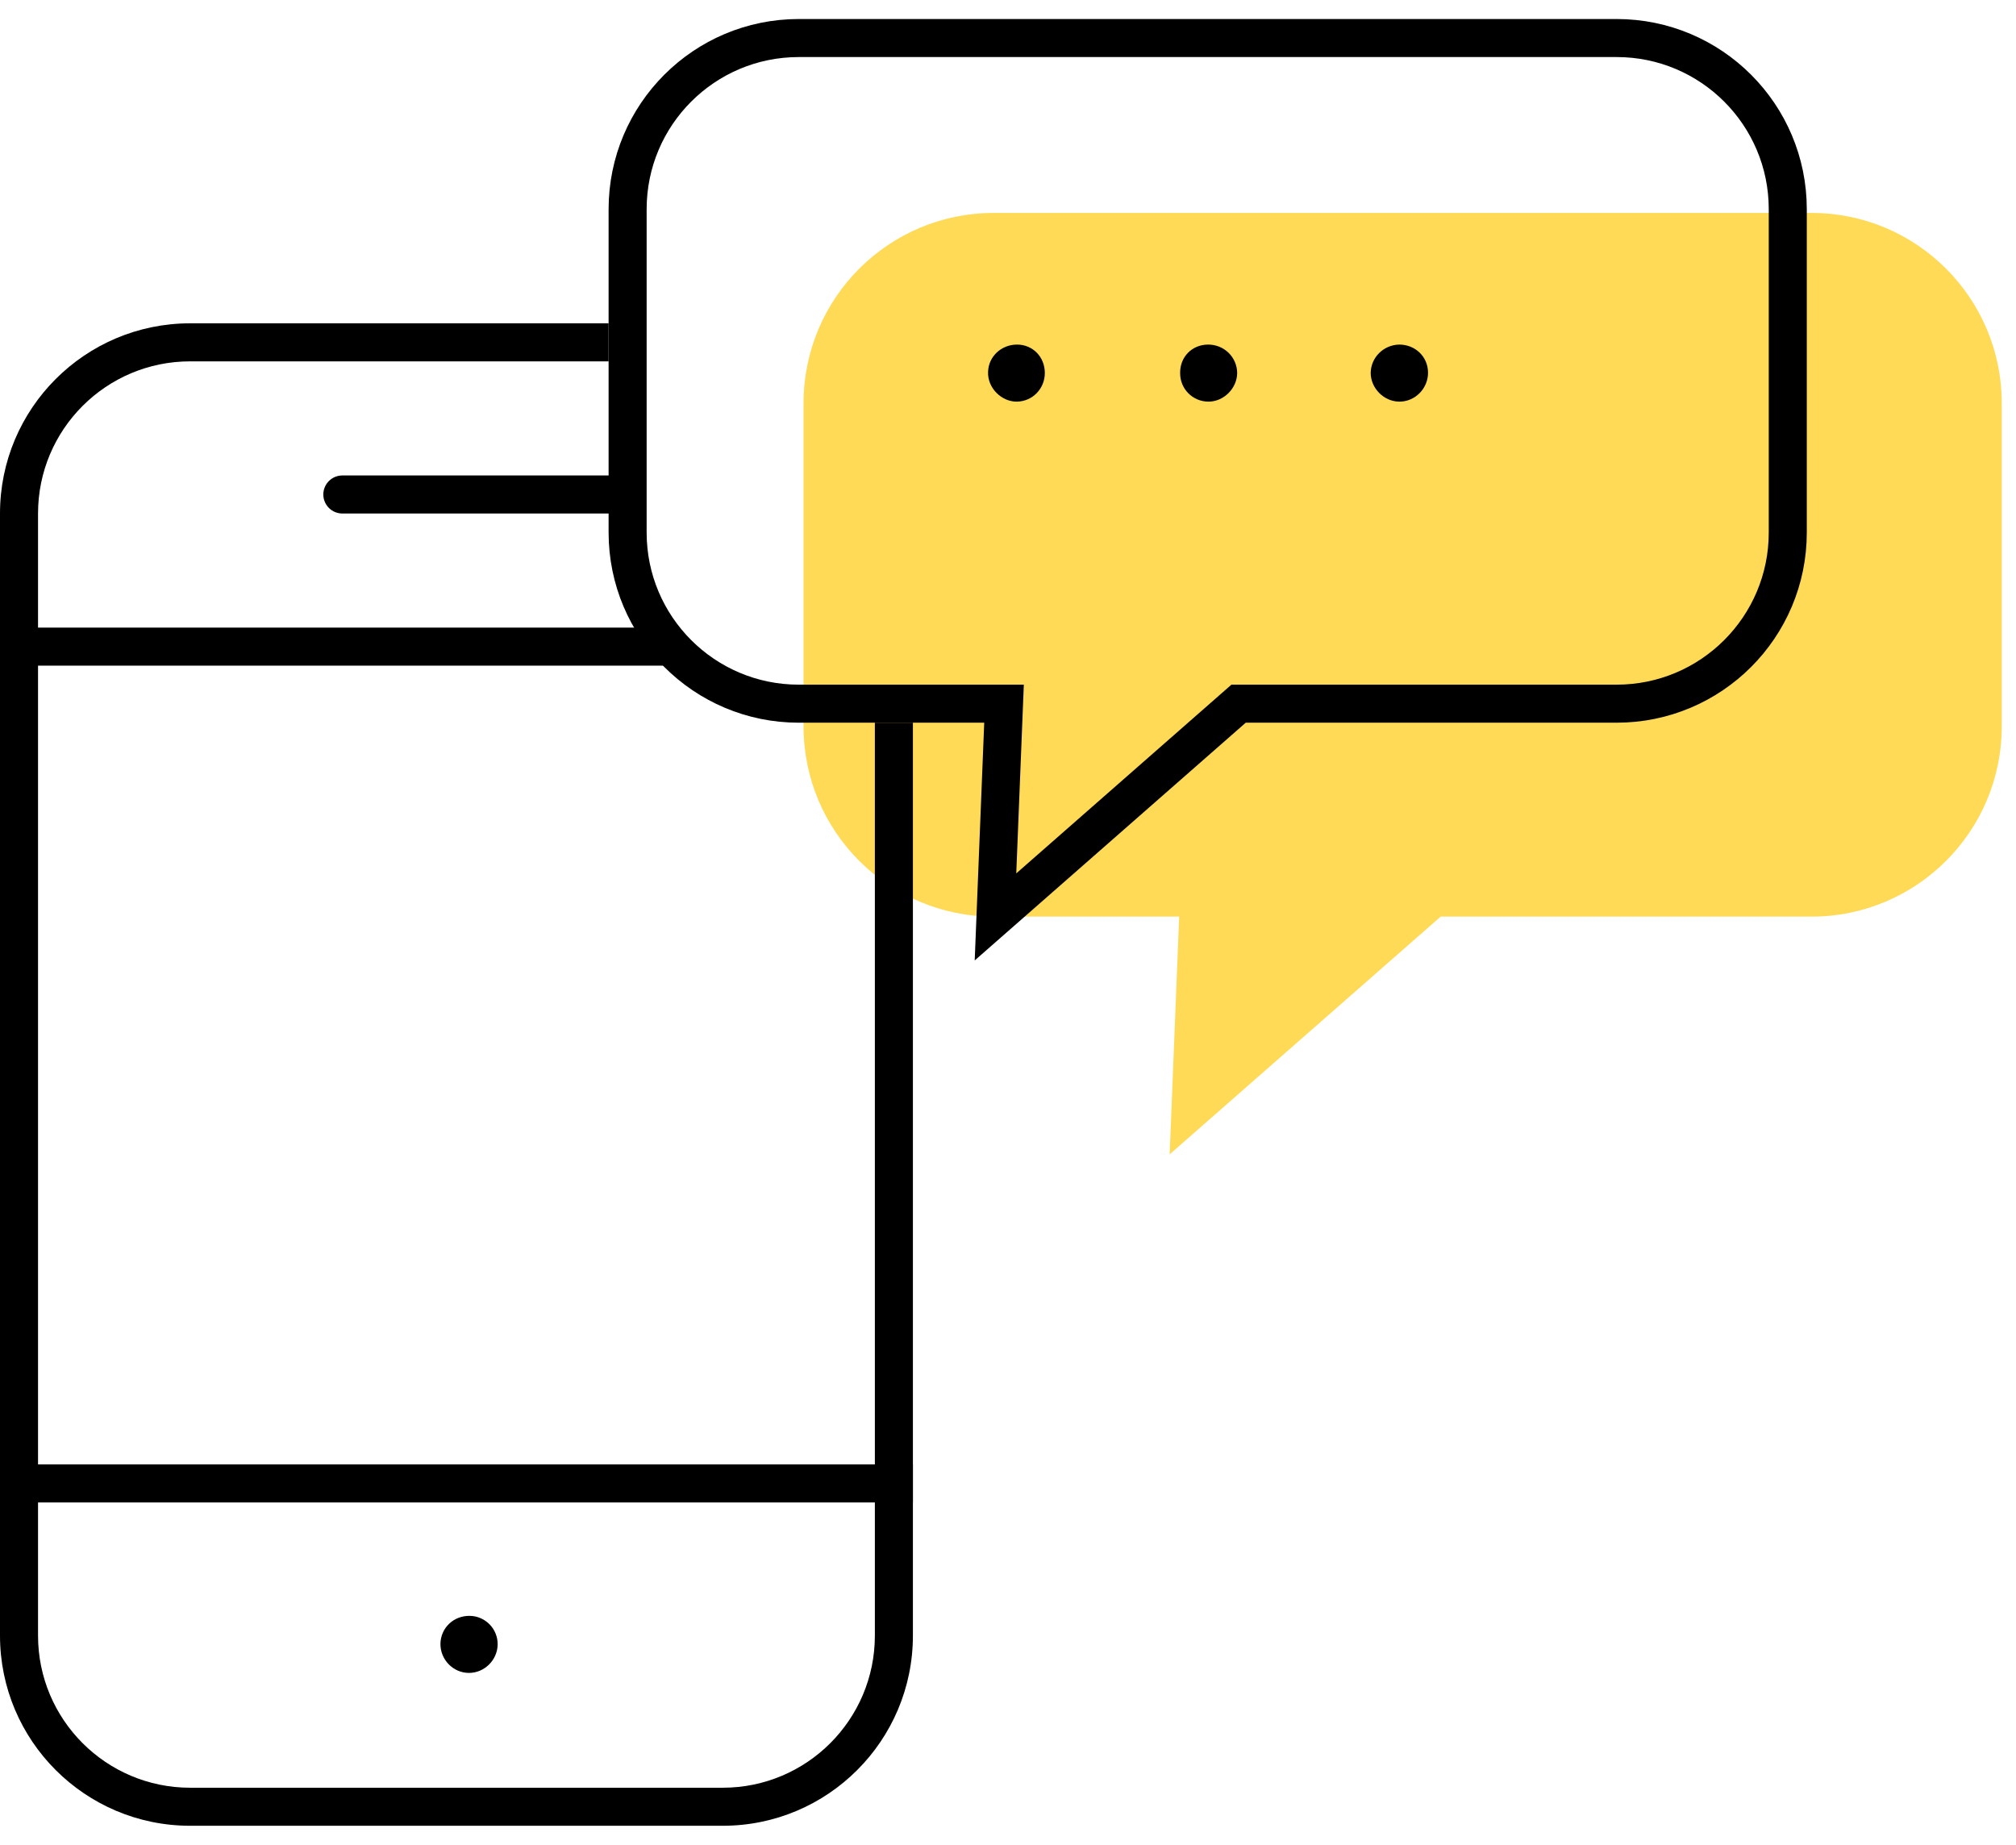
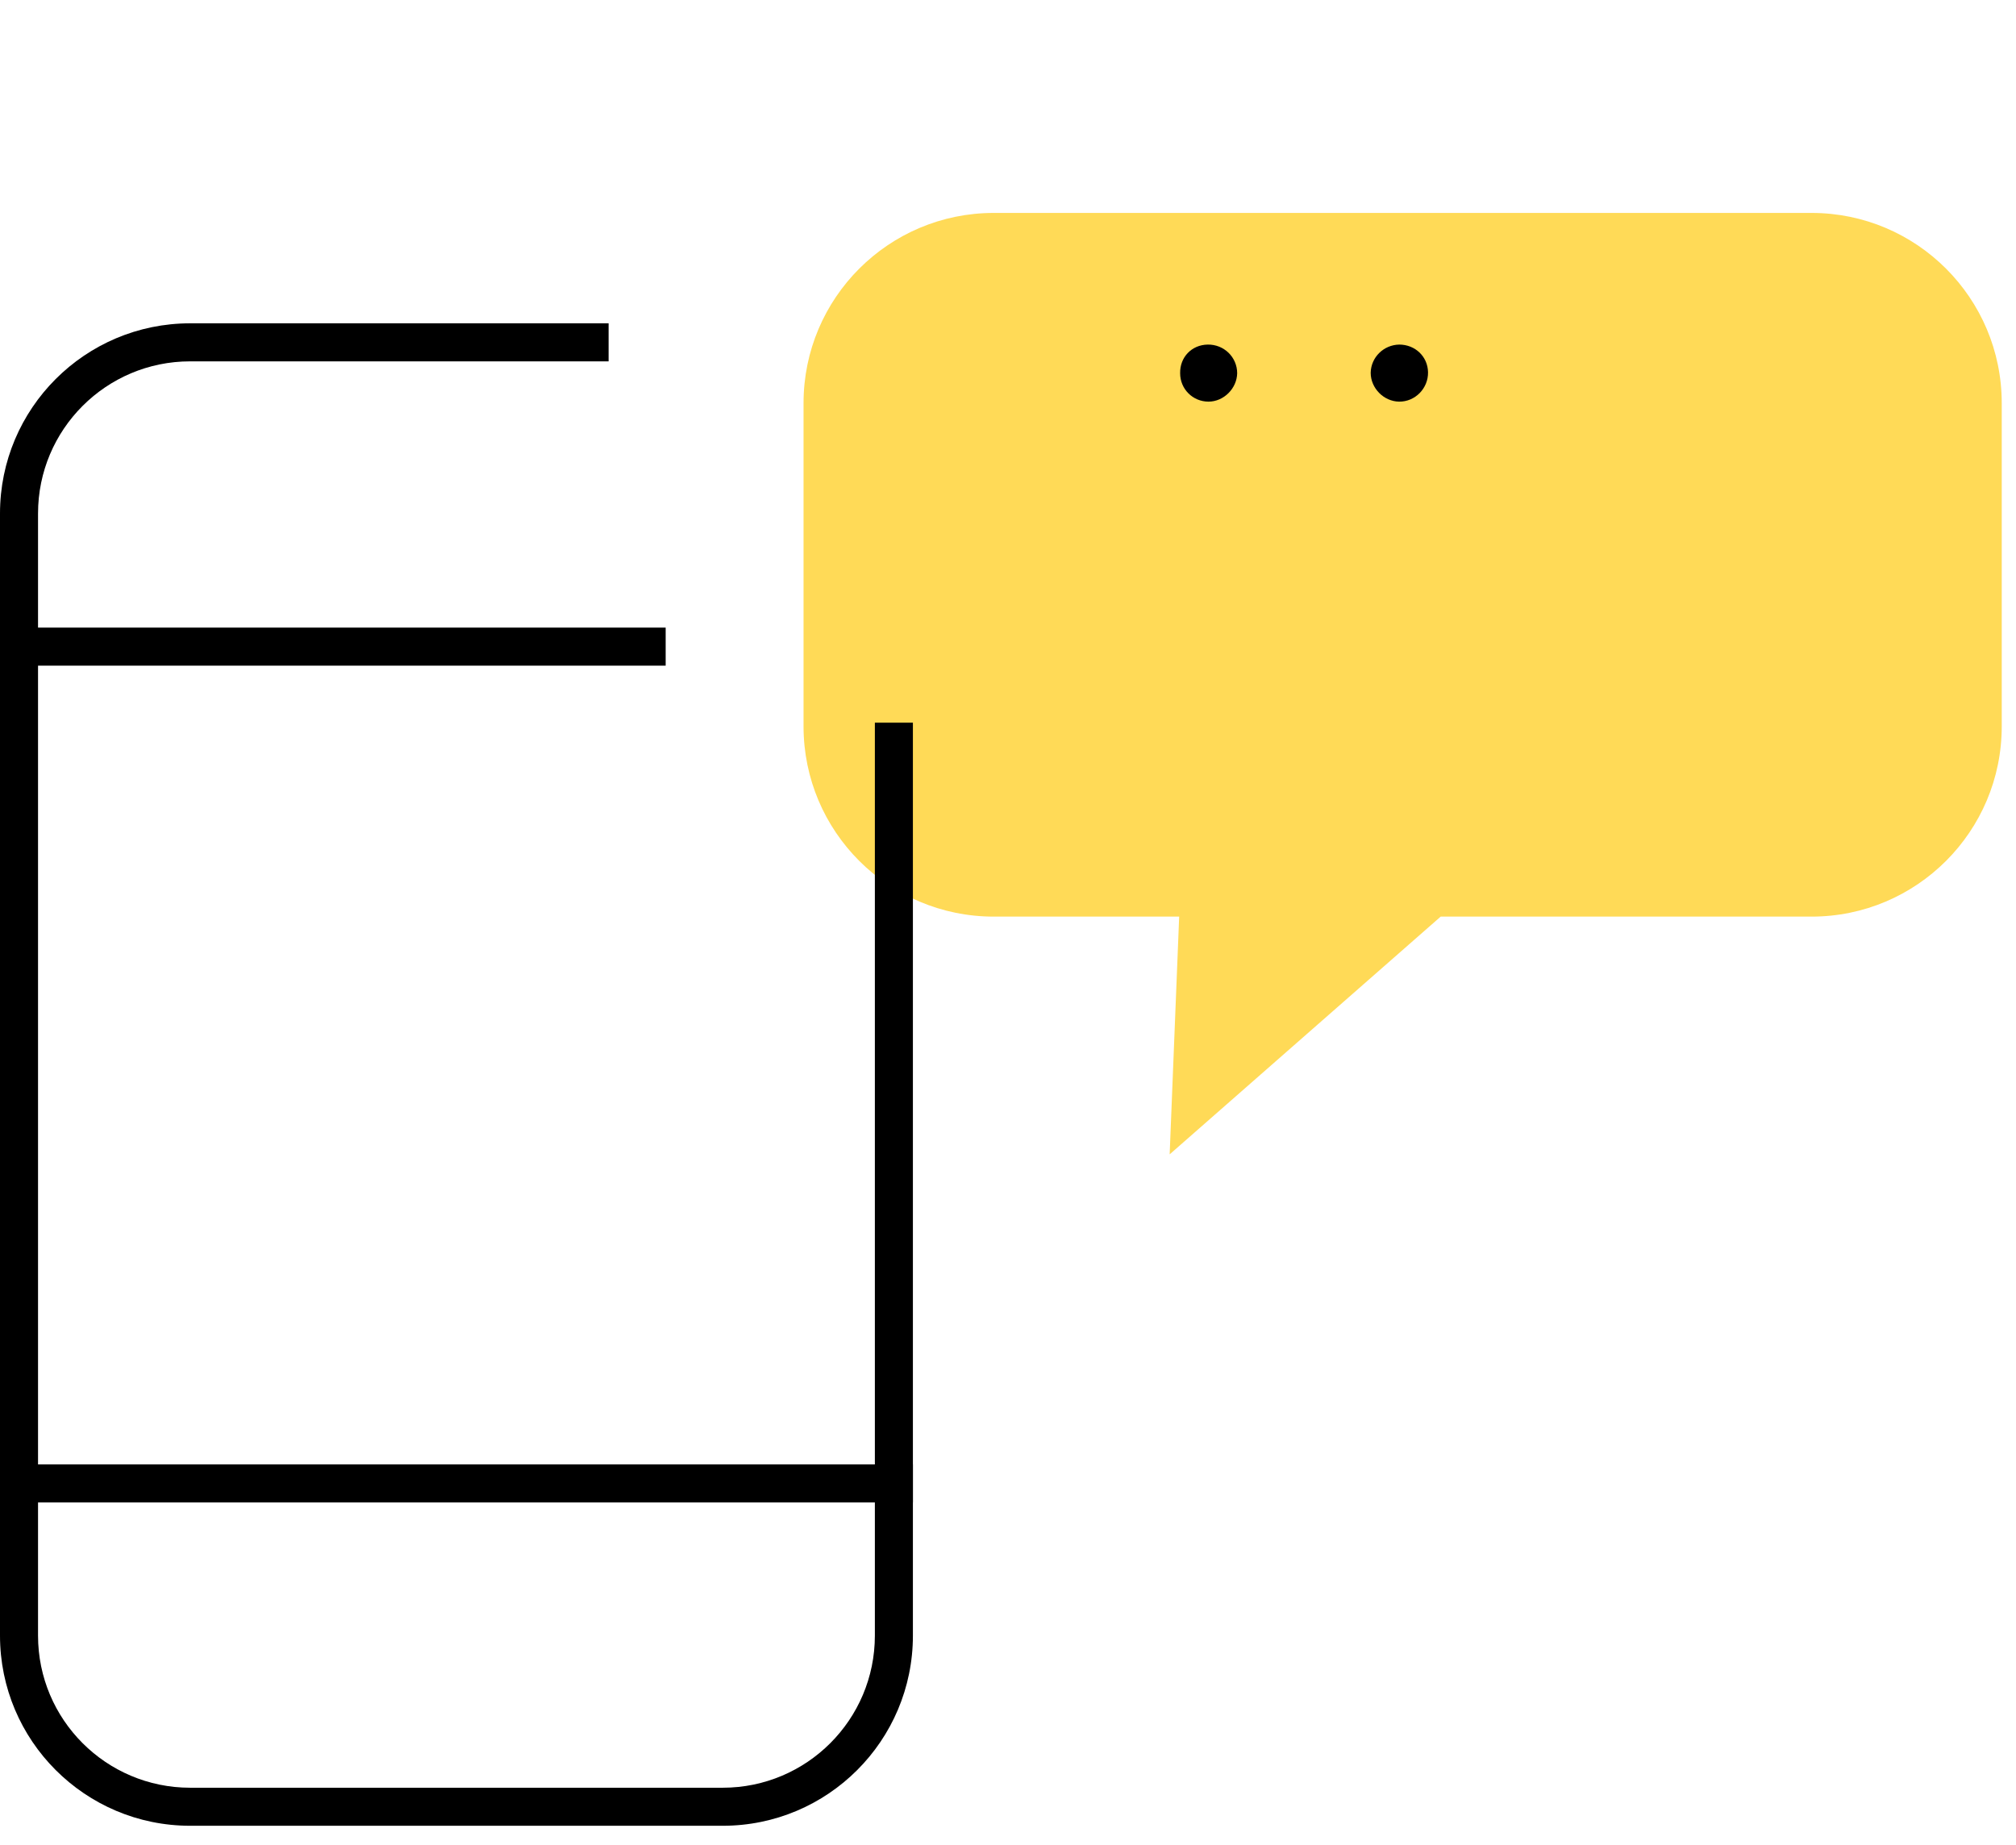
<svg xmlns="http://www.w3.org/2000/svg" width="106" height="97" viewBox="0 0 106 97" fill="none">
  <path d="M42.25 21.196C42.25 15.673 46.727 11.196 52.25 11.196H95.25C100.773 11.196 105.25 15.673 105.25 21.196V38.196C105.25 43.719 100.773 48.196 95.25 48.196H75.75L61.5 60.696L62 48.196H52.25C46.727 48.196 42.25 43.719 42.25 38.196V21.196Z" fill="#FFDA57" />
-   <path d="M24.708 84.963C25.529 84.98 26.183 85.658 26.166 86.479C26.149 87.292 25.47 87.963 24.658 87.963C23.828 87.963 23.149 87.267 23.158 86.429C23.174 85.591 23.853 84.946 24.708 84.963Z" fill="black" />
-   <path d="M53.474 18.118C54.303 18.118 54.936 18.767 54.936 19.611C54.936 20.44 54.288 21.103 53.474 21.118C52.66 21.133 51.921 20.395 51.952 19.566C51.967 18.752 52.645 18.118 53.474 18.118Z" fill="black" />
  <path d="M73.57 18.118C74.403 18.118 75.07 18.74 75.085 19.573C75.1 20.421 74.403 21.133 73.555 21.118C72.752 21.103 72.07 20.406 72.07 19.603C72.085 18.785 72.752 18.134 73.57 18.118Z" fill="black" />
  <path d="M62.051 19.626C62.035 18.782 62.654 18.134 63.498 18.118C64.357 18.103 65.05 18.782 65.05 19.626C65.035 20.425 64.342 21.118 63.543 21.118C62.714 21.118 62.051 20.455 62.051 19.626Z" fill="black" />
-   <path d="M65.5 37H65.124L64.841 37.248L52.342 48.212L52.749 38.04L52.791 37H51.75H42C37.029 37 33 32.971 33 28V11C33 6.029 37.029 2 42 2H85C89.971 2 94 6.029 94 11V28C94 32.971 89.971 37 85 37H65.5Z" stroke="black" stroke-width="2" />
  <path fill-rule="evenodd" clip-rule="evenodd" d="M32 17H10C4.477 17 0 21.477 0 27V86C0 91.523 4.477 96 10 96H38C43.523 96 48 91.523 48 86V38H46V86C46 90.418 42.418 94 38 94H10C5.582 94 2 90.418 2 86V27C2 22.582 5.582 19 10 19H32V17Z" fill="black" />
  <line y1="78" x2="48" y2="78" stroke="black" stroke-width="2" />
  <line y1="34" x2="35" y2="34" stroke="black" stroke-width="2" />
-   <line x1="18" y1="26" x2="32" y2="26" stroke="black" stroke-width="2" stroke-linecap="round" />
</svg>